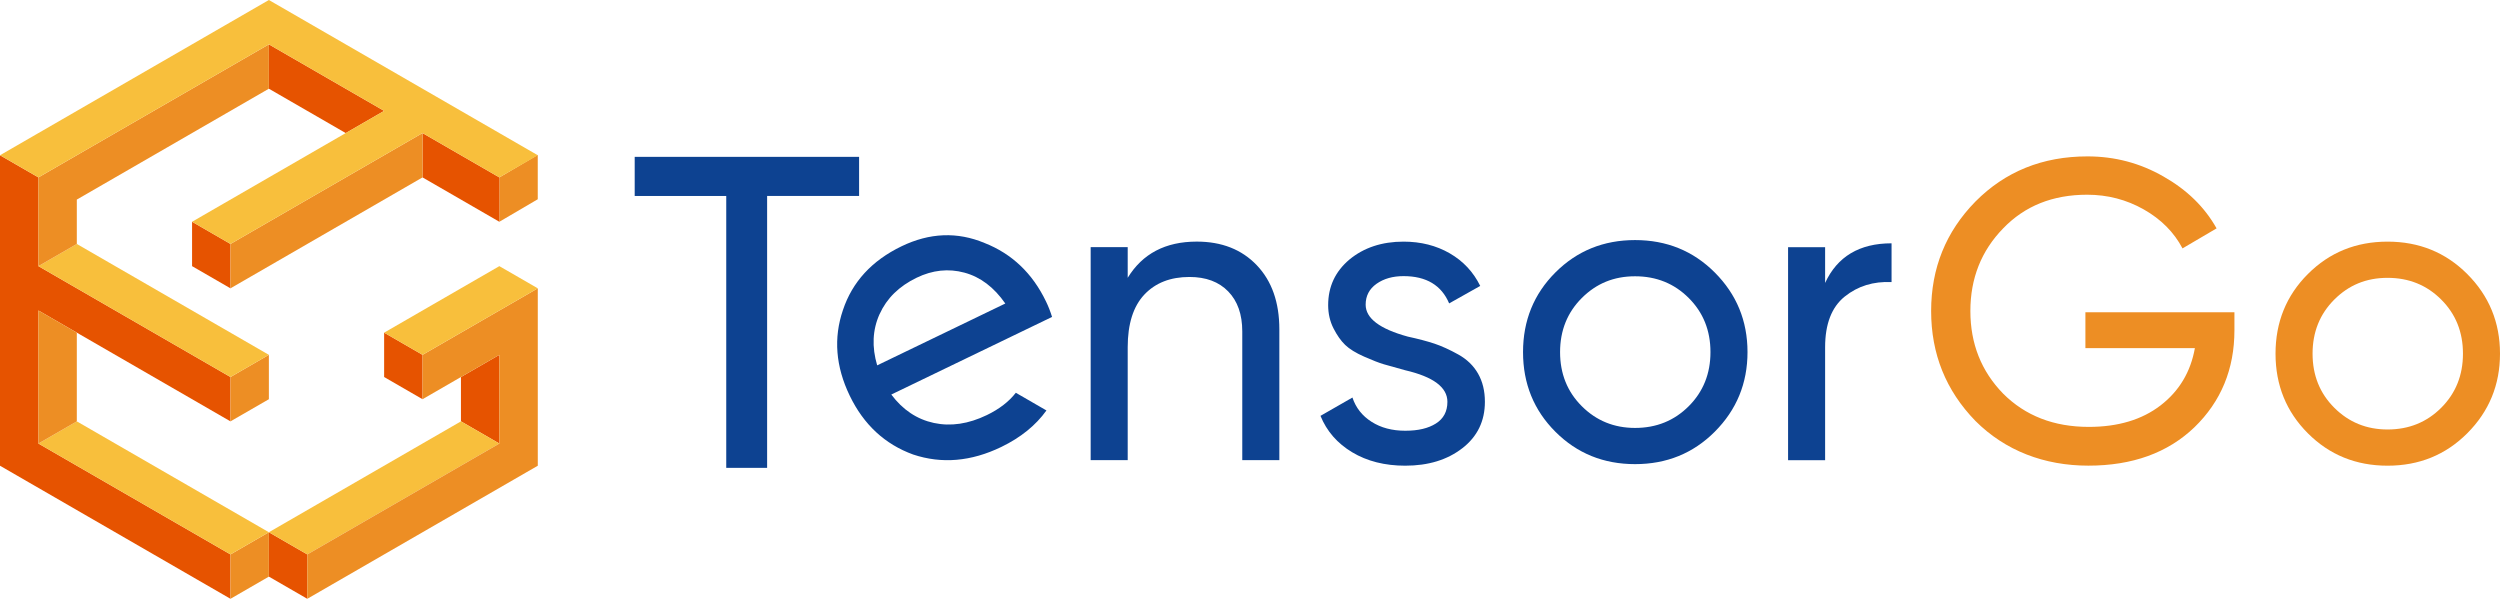
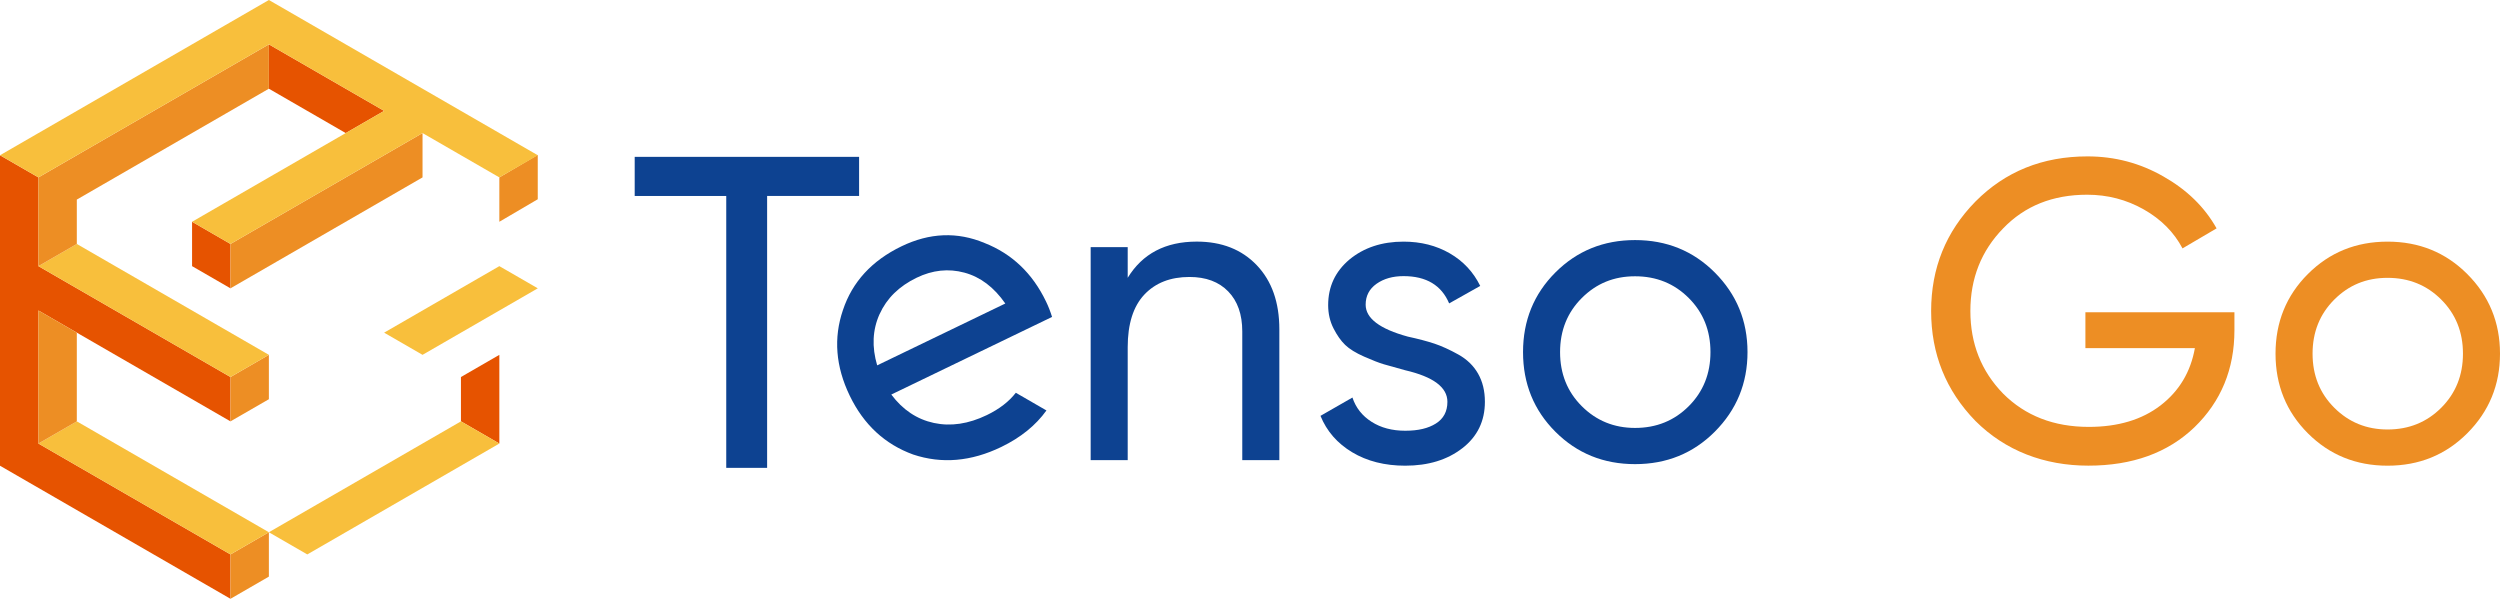
<svg xmlns="http://www.w3.org/2000/svg" id="Layer_2" viewBox="0 0 658.11 157.63">
  <defs>
    <style>.cls-1{fill:#f8bf3c;}.cls-2{fill:#e65300;}.cls-3{fill:#0d4291;}.cls-4{fill:#ed8e24;}</style>
  </defs>
  <g id="Layer_1-2">
    <g>
      <polygon class="cls-2" points="0 122.6 60.67 157.63 60.67 145.95 10.11 116.76 10.11 81.73 60.67 110.92 60.67 99.25 10.11 70.06 10.11 46.7 0 40.87 0 122.6" />
      <polygon class="cls-2" points="50.56 58.38 50.56 70.06 60.67 75.9 60.67 64.22 50.56 58.38" />
-       <polygon class="cls-2" points="101.12 87.57 101.12 99.25 111.23 105.09 111.23 93.41 101.12 87.57" />
-       <polygon class="cls-2" points="70.78 140.11 70.78 151.79 80.89 157.63 80.89 145.95 70.78 140.11" />
      <polygon class="cls-4" points="70.78 140.11 70.78 151.79 60.67 157.63 60.67 145.95 70.78 140.11" />
      <polygon class="cls-4" points="70.78 93.41 70.78 105.09 60.67 110.92 60.67 99.25 70.78 93.41" />
      <polygon class="cls-4" points="141.56 40.77 141.56 52.45 131.45 58.38 131.45 46.7 141.56 40.77" />
-       <polygon class="cls-2" points="111.23 46.7 111.23 35.03 131.45 46.7 131.45 58.38 111.23 46.7" />
      <polygon class="cls-2" points="131.45 93.41 131.45 116.76 121.34 110.92 121.34 99.25 131.45 93.41" />
      <polygon class="cls-2" points="70.78 23.35 70.78 11.68 101.12 29.19 91.01 35.03 70.78 23.35" />
      <polygon class="cls-1" points="20.22 110.92 10.11 116.76 60.67 145.95 70.78 140.11 20.22 110.92" />
      <polygon class="cls-1" points="121.34 110.92 131.45 116.76 80.89 145.95 70.78 140.11 121.34 110.92" />
      <polygon class="cls-1" points="20.22 64.22 10.11 70.06 60.67 99.25 70.78 93.41 20.22 64.22" />
      <polygon class="cls-4" points="10.11 81.73 10.11 116.76 20.22 110.92 20.22 87.57 10.11 81.73" />
      <polygon class="cls-4" points="10.11 46.7 10.11 70.06 20.22 64.22 20.22 52.54 70.78 23.35 70.78 11.68 10.11 46.7" />
      <polygon class="cls-4" points="111.23 35.03 111.23 46.7 60.67 75.9 60.67 64.22 111.23 35.03" />
-       <polygon class="cls-4" points="141.57 75.9 111.23 93.41 111.23 105.09 131.45 93.41 131.45 116.76 80.89 145.95 80.89 157.63 141.57 122.6 141.57 75.9" />
      <polygon class="cls-1" points="131.45 70.06 101.12 87.57 111.23 93.41 141.57 75.9 131.45 70.06" />
      <polygon class="cls-1" points="141.57 40.87 70.78 0 0 40.87 10.11 46.7 70.78 11.68 101.12 29.19 50.56 58.38 60.67 64.22 111.23 35.03 131.45 46.7 141.57 40.87" />
    </g>
    <path class="cls-3" d="m167.08,41.29h59.07v10.29h-24.21v71.58h-10.76V51.59h-24.1v-10.29Z" />
    <path class="cls-3" d="m315.03,63.6c6.58,0,11.85,2.07,15.81,6.22s5.94,9.77,5.94,16.88v34.43h-9.76v-33.87c0-4.48-1.23-8-3.7-10.54-2.46-2.54-5.87-3.81-10.2-3.81-5.01,0-8.97,1.55-11.89,4.65-2.91,3.1-4.37,7.72-4.37,13.85v29.72h-9.75v-56.07h9.75v8.07c3.89-6.35,9.94-9.53,18.17-9.53Z" />
    <path class="cls-3" d="m359.5,80.2c0,3.59,3.7,6.39,11.1,8.41,2.76.6,5.1,1.22,7.01,1.85,1.9.64,4,1.59,6.28,2.86s4.02,2.95,5.21,5.05c1.19,2.09,1.79,4.56,1.79,7.4,0,5.08-1.98,9.16-5.94,12.22-3.96,3.07-8.97,4.6-15.03,4.6-5.38,0-10.04-1.18-13.96-3.53-3.92-2.35-6.71-5.55-8.35-9.59l8.41-4.82c.89,2.69,2.57,4.82,5.04,6.39,2.46,1.57,5.42,2.35,8.86,2.35s6.05-.63,8.07-1.9,3.03-3.18,3.03-5.72c0-3.81-3.7-6.58-11.1-8.3-2.46-.67-4.34-1.2-5.61-1.57s-3.01-1.05-5.21-2.02c-2.2-.97-3.87-2-4.99-3.08-1.12-1.08-2.15-2.54-3.08-4.37-.93-1.83-1.4-3.87-1.4-6.11,0-4.86,1.87-8.86,5.6-12,3.81-3.14,8.56-4.71,14.24-4.71,4.56,0,8.62,1.03,12.17,3.08s6.22,4.92,8.02,8.58l-8.18,4.6c-2.02-4.78-6.02-7.18-12-7.18-2.84,0-5.21.67-7.12,2.02-1.9,1.35-2.86,3.18-2.86,5.5Z" />
-     <path class="cls-3" d="m451.39,113.66c-5.68,5.68-12.67,8.52-20.97,8.52s-15.29-2.84-20.97-8.52c-5.68-5.68-8.52-12.67-8.52-20.97s2.84-15.29,8.52-20.97c5.68-5.68,12.67-8.52,20.97-8.52s15.29,2.84,20.97,8.52c5.76,5.76,8.63,12.75,8.63,20.97s-2.88,15.21-8.63,20.97Zm-20.97-1.01c5.61,0,10.32-1.91,14.13-5.72,3.81-3.81,5.72-8.56,5.72-14.24s-1.9-10.43-5.72-14.24c-3.81-3.81-8.52-5.72-14.13-5.72s-10.2,1.91-14.02,5.72c-3.81,3.81-5.72,8.56-5.72,14.24s1.9,10.43,5.72,14.24c3.81,3.81,8.49,5.72,14.02,5.72Z" />
-     <path class="cls-3" d="m480.45,65.06v9.42c3.21-6.95,9.05-10.43,17.49-10.43v10.21c-4.78-.23-8.9,1.05-12.33,3.81-3.44,2.77-5.16,7.22-5.16,13.35v29.72h-9.75v-56.07h9.75Z" />
+     <path class="cls-3" d="m451.39,113.66c-5.68,5.68-12.67,8.52-20.97,8.52s-15.29-2.84-20.97-8.52c-5.68-5.68-8.52-12.67-8.52-20.97s2.84-15.29,8.52-20.97c5.68-5.68,12.67-8.52,20.97-8.52s15.29,2.84,20.97,8.52c5.76,5.76,8.63,12.75,8.63,20.97s-2.88,15.21-8.63,20.97Zm-20.97-1.01c5.61,0,10.32-1.91,14.13-5.72,3.81-3.81,5.72-8.56,5.72-14.24s-1.9-10.43-5.72-14.24c-3.81-3.81-8.52-5.72-14.13-5.72s-10.2,1.91-14.02,5.72c-3.81,3.81-5.72,8.56-5.72,14.24s1.9,10.43,5.72,14.24c3.81,3.81,8.49,5.72,14.02,5.72" />
    <path class="cls-4" d="m548.95,82.21h39.25v4.71c0,10.25-3.52,18.77-10.54,25.57-7.03,6.73-16.34,10.09-27.92,10.09s-21.87-3.92-29.72-11.77c-7.78-8-11.66-17.64-11.66-28.93s3.89-20.9,11.66-28.82c7.85-7.92,17.68-11.89,29.5-11.89,7.18,0,13.83,1.76,19.96,5.27,6.21,3.51,10.88,8.07,14.02,13.68l-8.97,5.27c-2.24-4.26-5.65-7.68-10.2-10.26-4.56-2.58-9.53-3.87-14.91-3.87-9.05,0-16.42,2.95-22.1,8.86-5.76,5.91-8.63,13.16-8.63,21.76s2.88,15.85,8.63,21.75c5.83,5.83,13.35,8.75,22.54,8.75,7.7,0,14-1.89,18.9-5.66,4.9-3.78,7.91-8.8,9.03-15.08h-28.82v-9.42Z" />
    <path class="cls-4" d="m649.48,114.07c-5.68,5.68-12.67,8.52-20.97,8.52s-15.29-2.84-20.97-8.52c-5.68-5.68-8.52-12.67-8.52-20.97s2.84-15.29,8.52-20.97c5.68-5.68,12.67-8.52,20.97-8.52s15.29,2.84,20.97,8.52c5.76,5.76,8.63,12.75,8.63,20.97s-2.88,15.21-8.63,20.97Zm-20.97-1.01c5.61,0,10.32-1.91,14.13-5.72,3.81-3.81,5.72-8.56,5.72-14.24s-1.9-10.43-5.72-14.24c-3.81-3.81-8.52-5.72-14.13-5.72s-10.2,1.91-14.02,5.72c-3.81,3.81-5.72,8.56-5.72,14.24s1.9,10.43,5.72,14.24c3.81,3.81,8.49,5.72,14.02,5.72Z" />
    <path class="cls-3" d="m267.41,103.39c-1.82,2.34-4.36,4.3-7.63,5.88-4.85,2.34-9.5,3.03-13.95,2.07s-8.19-3.46-11.2-7.48l42.32-20.43c-.45-1.45-.98-2.81-1.6-4.08-3.57-7.41-8.95-12.53-16.14-15.37-7.18-3.01-14.48-2.72-21.88.85-7.81,3.77-12.96,9.37-15.43,16.79-2.51,7.36-1.92,14.87,1.79,22.55,3.67,7.61,9.24,12.77,16.69,15.48,7.52,2.51,15.26,1.85,23.2-1.99,5.13-2.48,9.08-5.69,11.89-9.61l-8.05-4.65Zm-35.85-20.72c1.86-4.13,5.12-7.33,9.76-9.57,4.17-2.01,8.36-2.46,12.55-1.33,4.2,1.13,7.79,3.84,10.77,8.13l-33.73,16.28c-1.44-4.87-1.23-9.37.64-13.51Z" />
  </g>
</svg>